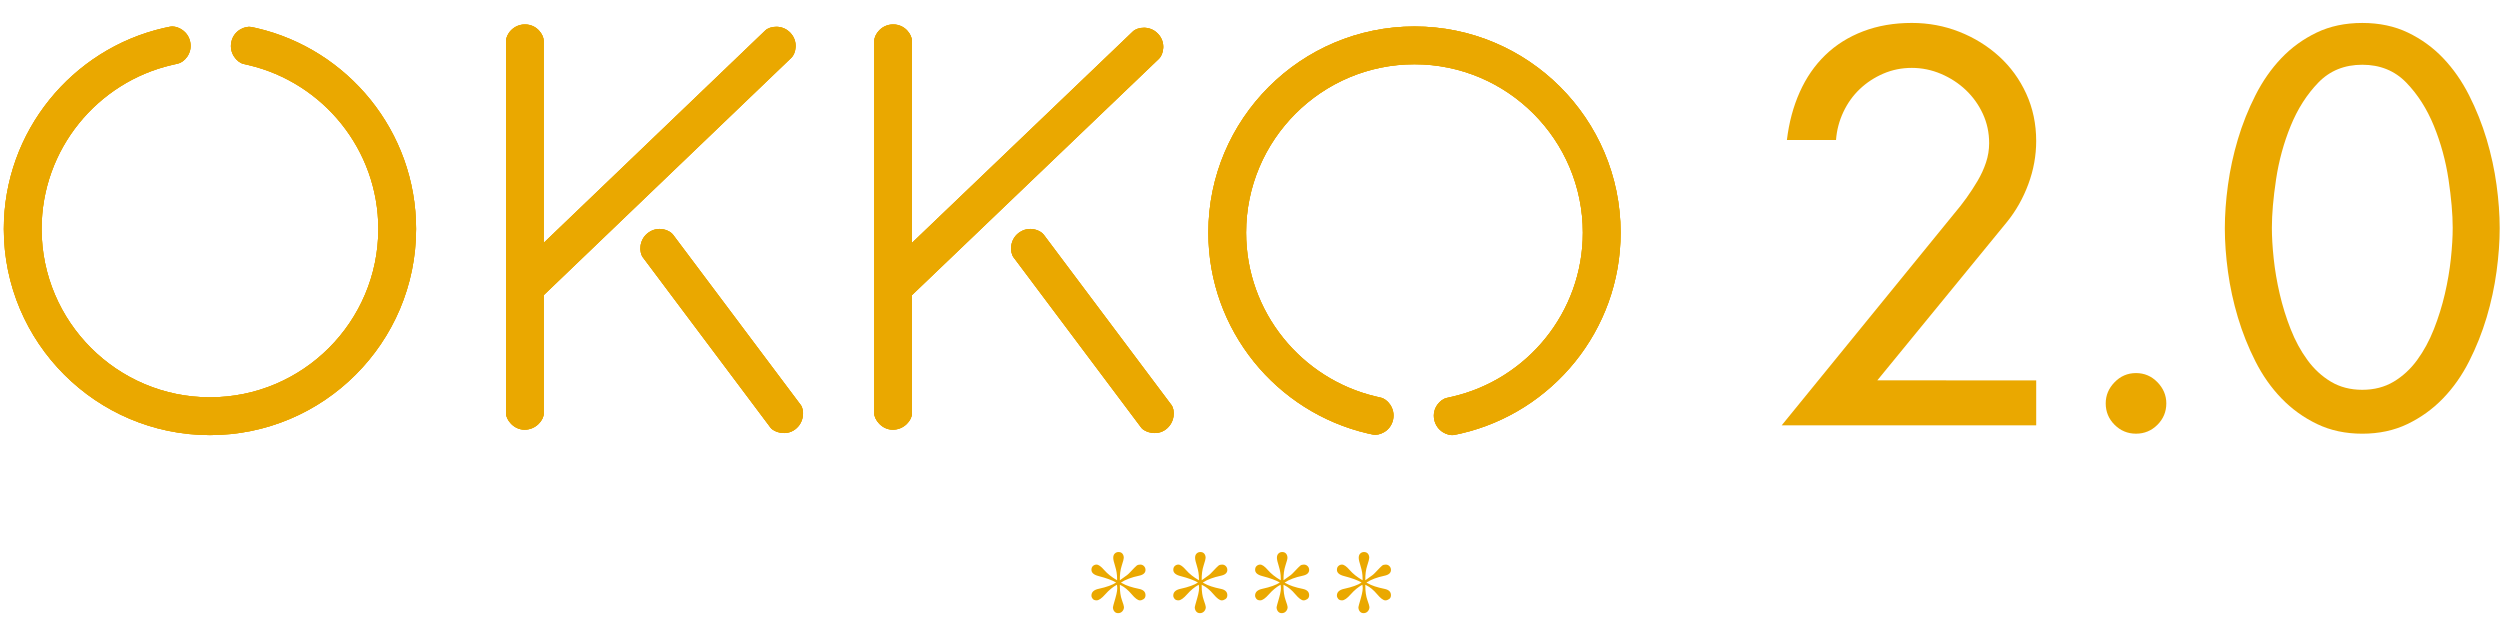
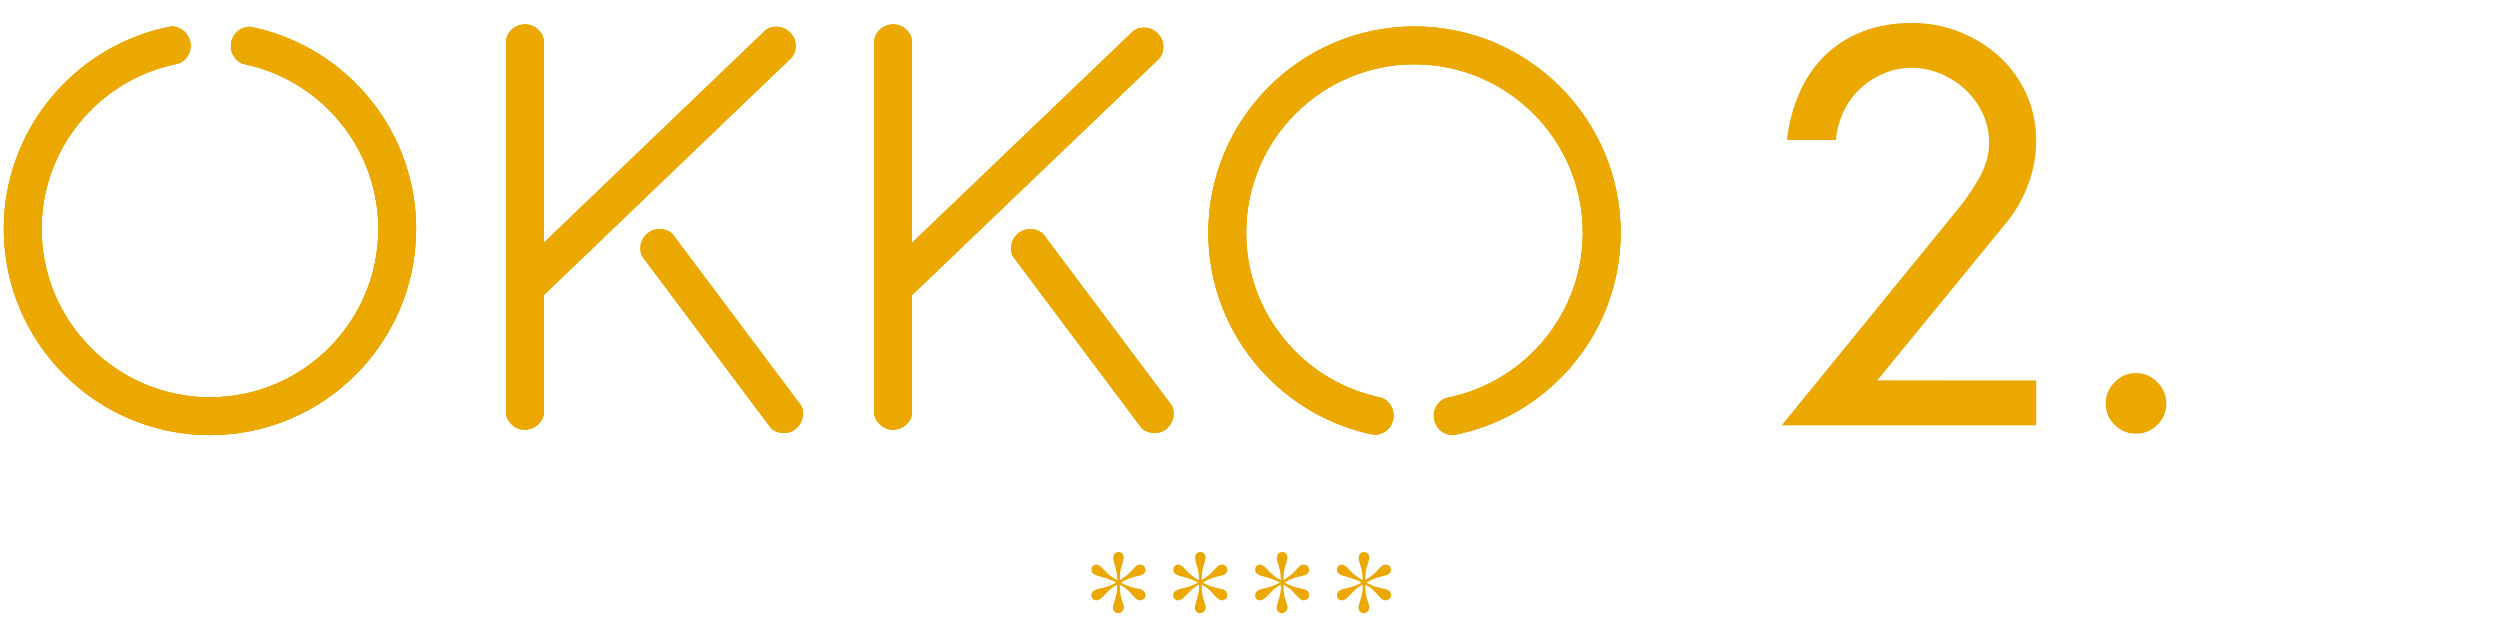
<svg xmlns="http://www.w3.org/2000/svg" xmlns:xlink="http://www.w3.org/1999/xlink" version="1.1" id="Calque_1" x="0px" y="0px" width="1466px" height="368px" viewBox="0 0 1466 368" style="enable-background:new 0 0 1466 368;" xml:space="preserve">
  <style type="text/css">
	.st0{fill:#EAA800;}
	.st1{clip-path:url(#SVGID_2_);}
	.st2{clip-path:url(#SVGID_6_);}
	.st3{clip-path:url(#SVGID_10_);}
	.st4{clip-path:url(#SVGID_14_);}
	.st5{clip-path:url(#SVGID_18_);}
	.st6{clip-path:url(#SVGID_22_);}
</style>
  <path class="st0" d="M783.96,349.24c0,0.68,0.25,1.32,0.75,1.92c0.5,0.6,1.26,0.89,2.28,0.89c1.3,0,3.01-1.19,5.11-3.58  c2.1-2.39,4.36-4.24,6.77-5.58l0.13,0.6c0.31,1.51-0.02,3.91-0.98,7.22c-0.97,3.31-1.45,5.09-1.45,5.35c0,0.96,0.27,1.79,0.81,2.47  c0.54,0.68,1.28,1.02,2.21,1.02c1.02,0,1.85-0.36,2.49-1.08c0.64-0.72,0.96-1.55,0.96-2.49c0-0.51-0.4-1.88-1.21-4.11  c-0.81-2.23-1.21-5.02-1.21-8.37v-0.6l0.6,0.3c2.16,1.06,4.26,2.81,6.3,5.23c2.04,2.42,3.66,3.63,4.86,3.63  c0.71,0,1.43-0.25,2.17-0.74c0.74-0.5,1.11-1.26,1.11-2.31c0-1.95-1.25-3.18-3.76-3.69c-4.36-0.88-7.66-1.98-9.91-3.31l-0.73-0.42  c2.74-1.75,6.26-3.08,10.54-3.97c2.57-0.53,3.86-1.67,3.86-3.42c0-0.86-0.29-1.6-0.88-2.21c-0.58-0.61-1.3-0.92-2.16-0.92  c-0.88,0-1.57,0.18-2.07,0.55c-0.5,0.37-1.77,1.65-3.82,3.84c-0.71,0.77-1.33,1.35-1.84,1.75c-0.51,0.4-1.94,1.42-4.27,3.06  c-0.06-3.34,0.31-6.2,1.11-8.6c0.8-2.4,1.19-3.92,1.19-4.56c0-0.98-0.26-1.79-0.79-2.44c-0.53-0.64-1.29-0.97-2.28-0.97  c-0.85,0-1.58,0.29-2.19,0.87c-0.61,0.58-0.91,1.43-0.91,2.54c0,0.96,0.38,2.63,1.13,4.98c0.75,2.36,1.13,4.71,1.13,7.07v1.11  c-3.18-1.85-5.7-3.84-7.54-5.98c-1.85-2.14-3.35-3.22-4.52-3.22c-0.8,0-1.49,0.27-2.09,0.81c-0.6,0.54-0.89,1.29-0.89,2.26  c0,1.73,1.4,2.95,4.19,3.66c4.61,1.19,8.04,2.46,10.3,3.79c-2.22,1.45-5.61,2.67-10.17,3.66  C785.4,345.86,783.96,347.2,783.96,349.24 M735.98,349.24c0,0.68,0.25,1.32,0.75,1.92c0.49,0.6,1.26,0.89,2.28,0.89  c1.31,0,3.01-1.19,5.11-3.58c2.1-2.39,4.36-4.24,6.77-5.58l0.13,0.6c0.31,1.51-0.01,3.91-0.98,7.22c-0.97,3.31-1.45,5.09-1.45,5.35  c0,0.96,0.27,1.79,0.81,2.47c0.54,0.68,1.28,1.02,2.21,1.02c1.02,0,1.85-0.36,2.49-1.08c0.64-0.72,0.96-1.55,0.96-2.49  c0-0.51-0.4-1.88-1.21-4.11c-0.81-2.23-1.21-5.02-1.21-8.37v-0.6l0.6,0.3c2.16,1.06,4.26,2.81,6.3,5.23  c2.04,2.42,3.66,3.63,4.86,3.63c0.71,0,1.43-0.25,2.17-0.74c0.74-0.5,1.11-1.26,1.11-2.31c0-1.95-1.25-3.18-3.76-3.69  c-4.36-0.88-7.66-1.98-9.91-3.31l-0.73-0.42c2.74-1.75,6.26-3.08,10.54-3.97c2.57-0.53,3.86-1.67,3.86-3.42  c0-0.86-0.29-1.6-0.88-2.21c-0.58-0.61-1.3-0.92-2.16-0.92c-0.88,0-1.57,0.18-2.07,0.55c-0.5,0.37-1.77,1.65-3.82,3.84  c-0.71,0.77-1.32,1.35-1.83,1.75c-0.51,0.4-1.94,1.42-4.27,3.06c-0.06-3.34,0.31-6.2,1.11-8.6c0.8-2.4,1.2-3.92,1.2-4.56  c0-0.98-0.26-1.79-0.79-2.44c-0.53-0.64-1.29-0.97-2.28-0.97c-0.85,0-1.59,0.29-2.19,0.87c-0.61,0.58-0.92,1.43-0.92,2.54  c0,0.96,0.38,2.63,1.13,4.98c0.75,2.36,1.13,4.71,1.13,7.07v1.11c-3.18-1.85-5.69-3.84-7.54-5.98c-1.85-2.14-3.35-3.22-4.52-3.22  c-0.79,0-1.49,0.27-2.09,0.81c-0.6,0.54-0.89,1.29-0.89,2.26c0,1.73,1.4,2.95,4.19,3.66c4.61,1.19,8.04,2.46,10.3,3.79  c-2.22,1.45-5.61,2.67-10.17,3.66C737.42,345.86,735.98,347.2,735.98,349.24 M688,349.24c0,0.68,0.25,1.32,0.75,1.92  c0.5,0.6,1.26,0.89,2.28,0.89c1.31,0,3.01-1.19,5.11-3.58c2.1-2.39,4.36-4.24,6.77-5.58l0.13,0.6c0.31,1.51-0.02,3.91-0.98,7.22  c-0.97,3.31-1.45,5.09-1.45,5.35c0,0.96,0.27,1.79,0.81,2.47c0.54,0.68,1.28,1.02,2.21,1.02c1.02,0,1.85-0.36,2.49-1.08  c0.64-0.72,0.96-1.55,0.96-2.49c0-0.51-0.41-1.88-1.21-4.11c-0.81-2.23-1.21-5.02-1.21-8.37v-0.6l0.6,0.3  c2.16,1.06,4.26,2.81,6.3,5.23c2.04,2.42,3.66,3.63,4.86,3.63c0.71,0,1.43-0.25,2.17-0.74c0.74-0.5,1.11-1.26,1.11-2.31  c0-1.95-1.25-3.18-3.76-3.69c-4.36-0.88-7.66-1.98-9.91-3.31l-0.73-0.42c2.74-1.75,6.26-3.08,10.54-3.97  c2.57-0.53,3.86-1.67,3.86-3.42c0-0.86-0.29-1.6-0.87-2.21c-0.58-0.61-1.3-0.92-2.16-0.92c-0.88,0-1.57,0.18-2.07,0.55  c-0.5,0.37-1.77,1.65-3.82,3.84c-0.71,0.77-1.32,1.35-1.84,1.75c-0.51,0.4-1.94,1.42-4.27,3.06c-0.06-3.34,0.31-6.2,1.11-8.6  c0.79-2.4,1.19-3.92,1.19-4.56c0-0.98-0.26-1.79-0.79-2.44c-0.52-0.64-1.28-0.97-2.28-0.97c-0.85,0-1.58,0.29-2.2,0.87  c-0.61,0.58-0.91,1.43-0.91,2.54c0,0.96,0.38,2.63,1.13,4.98c0.75,2.36,1.13,4.71,1.13,7.07v1.11c-3.18-1.85-5.7-3.84-7.54-5.98  c-1.85-2.14-3.35-3.22-4.51-3.22c-0.8,0-1.49,0.27-2.09,0.81c-0.6,0.54-0.89,1.29-0.89,2.26c0,1.73,1.4,2.95,4.19,3.66  c4.61,1.19,8.04,2.46,10.29,3.79c-2.22,1.45-5.61,2.67-10.17,3.66C689.44,345.86,688,347.2,688,349.24 M640.02,349.24  c0,0.68,0.25,1.32,0.75,1.92c0.5,0.6,1.26,0.89,2.28,0.89c1.31,0,3.01-1.19,5.11-3.58c2.1-2.39,4.36-4.24,6.77-5.58l0.13,0.6  c0.31,1.51-0.01,3.91-0.98,7.22c-0.97,3.31-1.45,5.09-1.45,5.35c0,0.96,0.27,1.79,0.81,2.47c0.54,0.68,1.28,1.02,2.21,1.02  c1.02,0,1.85-0.36,2.49-1.08c0.64-0.72,0.96-1.55,0.96-2.49c0-0.51-0.4-1.88-1.21-4.11c-0.81-2.23-1.21-5.02-1.21-8.37v-0.6l0.6,0.3  c2.16,1.06,4.26,2.81,6.3,5.23c2.04,2.42,3.66,3.63,4.86,3.63c0.71,0,1.43-0.25,2.17-0.74c0.74-0.5,1.11-1.26,1.11-2.31  c0-1.95-1.25-3.18-3.76-3.69c-4.36-0.88-7.66-1.98-9.91-3.31l-0.73-0.42c2.74-1.75,6.26-3.08,10.54-3.97  c2.57-0.53,3.86-1.67,3.86-3.42c0-0.86-0.29-1.6-0.88-2.21c-0.58-0.61-1.3-0.92-2.16-0.92c-0.88,0-1.57,0.18-2.07,0.55  c-0.5,0.37-1.77,1.65-3.82,3.84c-0.71,0.77-1.32,1.35-1.84,1.75c-0.51,0.4-1.94,1.42-4.27,3.06c-0.06-3.34,0.31-6.2,1.11-8.6  c0.79-2.4,1.19-3.92,1.19-4.56c0-0.98-0.26-1.79-0.79-2.44c-0.53-0.64-1.28-0.97-2.28-0.97c-0.85,0-1.58,0.29-2.19,0.87  c-0.61,0.58-0.92,1.43-0.92,2.54c0,0.96,0.38,2.63,1.13,4.98c0.75,2.36,1.13,4.71,1.13,7.07v1.11c-3.18-1.85-5.69-3.84-7.54-5.98  c-1.85-2.14-3.35-3.22-4.52-3.22c-0.79,0-1.49,0.27-2.09,0.81c-0.6,0.54-0.89,1.29-0.89,2.26c0,1.73,1.4,2.95,4.19,3.66  c4.61,1.19,8.05,2.46,10.3,3.79c-2.22,1.45-5.61,2.67-10.17,3.66C641.46,345.86,640.02,347.2,640.02,349.24" />
  <path class="st0" d="M463.43,19.2c-4.74-4.95-11.92-3.96-14.69-1.3c0,0-91.37,87.59-129.89,124.5V24.01c0-3.57-3.92-9.68-11.02-9.68  c-6.86,0-11.1,5.88-11.1,9.71V242.5c0,3.34,4.24,9.47,10.88,9.47c6.9,0,11.25-5.85,11.25-9.47v-69.46  c15.43-14.79,145.2-139.19,145.2-139.19C466.63,31.39,468.34,24.33,463.43,19.2" />
  <g>
    <defs>
      <path id="SVGID_1_" d="M296.73,24.04V242.5c0,3.34,4.24,9.47,10.88,9.47c6.9,0,11.25-5.85,11.25-9.47v-69.45    c15.43-14.79,145.2-139.19,145.2-139.19c2.58-2.47,4.28-9.53-0.63-14.66c-4.74-4.95-11.92-3.96-14.69-1.3    c0,0-91.37,87.59-129.89,124.5V24.01c0-3.57-3.92-9.68-11.02-9.68C300.97,14.33,296.73,20.2,296.73,24.04" />
    </defs>
    <use xlink:href="#SVGID_1_" style="overflow:visible;fill:#EAA800;" />
    <clipPath id="SVGID_2_">
      <use xlink:href="#SVGID_1_" style="overflow:visible;" />
    </clipPath>
    <g class="st1">
      <defs>
        <rect id="SVGID_3_" x="295.53" y="13.04" width="171.78" height="239.84" />
      </defs>
      <use xlink:href="#SVGID_3_" style="overflow:visible;fill:#EAA800;" />
      <clipPath id="SVGID_4_">
        <use xlink:href="#SVGID_3_" style="overflow:visible;" />
      </clipPath>
    </g>
  </g>
-   <path class="st0" d="M380.08,136.52c5.69-4.25,12.49-1.7,14.63,1.16c0,0,73.47,97.98,74.85,99.83c2.17,2.9,2.19,10.18-3.35,14.32  c-5.32,3.97-12.38,1.6-14.38-1.08c-1.07-1.44-74.83-99.81-74.83-99.81C374.71,147.87,374.59,140.62,380.08,136.52" />
  <g>
    <defs>
      <path id="SVGID_5_" d="M380.08,136.52c-5.49,4.1-5.38,11.35-3.08,14.42c0,0,73.76,98.37,74.83,99.81c2,2.68,9.07,5.05,14.38,1.08    c5.53-4.13,5.51-11.42,3.35-14.32c-1.38-1.85-74.85-99.83-74.85-99.83c-1.32-1.77-4.42-3.42-7.94-3.42    C384.59,134.26,382.26,134.89,380.08,136.52" />
    </defs>
    <use xlink:href="#SVGID_5_" style="overflow:visible;fill:#EAA800;" />
    <clipPath id="SVGID_6_">
      <use xlink:href="#SVGID_5_" style="overflow:visible;" />
    </clipPath>
    <g class="st2">
      <defs>
        <rect id="SVGID_7_" x="374.51" y="133.14" width="97.17" height="121.56" />
      </defs>
      <use xlink:href="#SVGID_7_" style="overflow:visible;fill:#EAA800;" />
      <clipPath id="SVGID_8_">
        <use xlink:href="#SVGID_7_" style="overflow:visible;" />
      </clipPath>
    </g>
  </g>
  <path class="st0" d="M679.02,19.76c-4.74-4.95-11.92-3.95-14.69-1.3c0,0-91.1,87.18-129.55,123.97V24.01  c0-3.57-3.92-9.68-11.02-9.68c-6.86,0-11.1,5.88-11.1,9.71V242.5c0,3.34,4.24,9.47,10.88,9.47c6.9,0,11.25-5.85,11.25-9.47v-69.45  C550.19,158.3,679.64,34.42,679.64,34.42C682.22,31.95,683.93,24.89,679.02,19.76" />
  <g>
    <defs>
      <path id="SVGID_9_" d="M512.65,24.04V242.5c0,3.34,4.24,9.47,10.88,9.47c6.9,0,11.25-5.85,11.25-9.47v-69.45    C550.19,158.3,679.64,34.42,679.64,34.42c2.58-2.47,4.28-9.53-0.63-14.66c-4.74-4.95-11.92-3.95-14.69-1.3    c0,0-91.1,87.18-129.55,123.97V24.01c0-3.57-3.93-9.68-11.03-9.68C516.89,14.33,512.65,20.2,512.65,24.04" />
    </defs>
    <use xlink:href="#SVGID_9_" style="overflow:visible;fill:#EAA800;" />
    <clipPath id="SVGID_10_">
      <use xlink:href="#SVGID_9_" style="overflow:visible;" />
    </clipPath>
    <g class="st3">
      <defs>
        <rect id="SVGID_11_" x="511.35" y="13.04" width="171.78" height="239.84" />
      </defs>
      <use xlink:href="#SVGID_11_" style="overflow:visible;fill:#EAA800;" />
      <clipPath id="SVGID_12_">
        <use xlink:href="#SVGID_11_" style="overflow:visible;" />
      </clipPath>
    </g>
  </g>
-   <path class="st0" d="M597.46,136.52c5.69-4.25,12.49-1.7,14.63,1.16c0,0,73.47,97.98,74.85,99.83c2.17,2.9,2.19,10.18-3.34,14.32  c-5.32,3.97-12.38,1.6-14.38-1.08c-1.07-1.44-74.83-99.81-74.83-99.81C592.09,147.87,591.97,140.62,597.46,136.52" />
  <g>
    <defs>
      <path id="SVGID_13_" d="M597.46,136.52c-5.49,4.1-5.38,11.35-3.08,14.42c0,0,73.76,98.37,74.83,99.81c2,2.68,9.07,5.05,14.38,1.08    c5.53-4.13,5.51-11.42,3.34-14.32c-1.38-1.85-74.85-99.83-74.85-99.83c-1.32-1.77-4.42-3.42-7.94-3.42    C601.97,134.26,599.64,134.89,597.46,136.52" />
    </defs>
    <use xlink:href="#SVGID_13_" style="overflow:visible;fill:#EAA800;" />
    <clipPath id="SVGID_14_">
      <use xlink:href="#SVGID_13_" style="overflow:visible;" />
    </clipPath>
    <g class="st4">
      <defs>
        <rect id="SVGID_15_" x="591.79" y="133.14" width="97.17" height="121.56" />
      </defs>
      <use xlink:href="#SVGID_15_" style="overflow:visible;fill:#EAA800;" />
      <clipPath id="SVGID_16_">
        <use xlink:href="#SVGID_15_" style="overflow:visible;" />
      </clipPath>
    </g>
  </g>
  <path class="st0" d="M100.96,38.05c-43.79,10.09-76.55,49.39-76.55,96.2c0,54.43,44.29,98.72,98.71,98.72  c54.43,0,98.72-44.29,98.71-98.72c0-46.6-32.46-85.76-75.95-96.06c-0.88-0.21-3.04-0.71-3.04-0.71c-3.75-0.8-8.62-6.17-7.19-12.88  c1.48-6.94,8.27-9.51,11.77-8.77l3.11,0.67c53.49,12.45,93.47,60.52,93.47,117.75c0,66.66-54.23,120.89-120.89,120.89  c-66.66,0-120.89-54.23-120.89-120.89c0-57.32,40.11-105.46,93.73-117.81c1.05-0.24,3.79-0.8,3.79-0.8  c3.75-0.78,10.37,2.18,11.77,8.89c1.45,6.95-3.74,12.04-7.23,12.76C104.3,37.3,102.24,37.76,100.96,38.05" />
  <g>
    <defs>
      <path id="SVGID_17_" d="M99.77,15.65c0,0-2.75,0.56-3.79,0.8C42.35,28.8,2.24,76.94,2.24,134.26    c0,66.66,54.23,120.89,120.89,120.89c66.66,0,120.88-54.23,120.88-120.89c0-57.23-39.97-105.3-93.47-117.75l-3.11-0.67    c-3.49-0.75-10.29,1.83-11.77,8.77c-1.43,6.71,3.44,12.08,7.19,12.88c0,0,2.16,0.5,3.04,0.71c43.49,10.31,75.95,49.46,75.95,96.06    c0,54.43-44.28,98.72-98.71,98.72s-98.72-44.29-98.72-98.72c0-46.81,32.75-86.12,76.55-96.2c1.28-0.3,3.35-0.76,3.35-0.76    c3.49-0.73,8.68-5.81,7.23-12.76c-1.25-6.02-6.69-9.01-10.51-9.01C100.59,15.52,100.16,15.57,99.77,15.65" />
    </defs>
    <use xlink:href="#SVGID_17_" style="overflow:visible;fill:#EAA800;" />
    <clipPath id="SVGID_18_">
      <use xlink:href="#SVGID_17_" style="overflow:visible;" />
    </clipPath>
    <g class="st5">
      <defs>
        <rect id="SVGID_19_" x="1.1" y="14.49" width="243.84" height="241.3" />
      </defs>
      <use xlink:href="#SVGID_19_" style="overflow:visible;fill:#EAA800;" />
      <clipPath id="SVGID_20_">
        <use xlink:href="#SVGID_19_" style="overflow:visible;" />
      </clipPath>
    </g>
  </g>
  <path class="st0" d="M851.62,232.62c43.79-10.09,76.55-49.39,76.55-96.2c0-54.44-44.28-98.72-98.71-98.72  c-54.43,0-98.71,44.29-98.71,98.72c0,46.6,32.46,85.76,75.95,96.06c0.88,0.21,3.04,0.71,3.04,0.71c3.75,0.8,8.62,6.17,7.19,12.88  c-1.48,6.94-8.27,9.51-11.77,8.77l-3.12-0.67c-53.49-12.45-93.47-60.52-93.47-117.75c0-66.66,54.23-120.89,120.89-120.89  s120.89,54.23,120.89,120.89c0,57.32-40.11,105.45-93.73,117.81c-1.04,0.24-3.79,0.8-3.79,0.8c-3.75,0.78-10.37-2.17-11.77-8.89  c-1.44-6.95,3.74-12.04,7.23-12.76C848.27,233.37,850.33,232.91,851.62,232.62" />
  <g>
    <defs>
      <path id="SVGID_21_" d="M708.56,136.41c0,57.23,39.97,105.3,93.47,117.75l3.11,0.67c3.49,0.74,10.29-1.83,11.77-8.77    c1.43-6.71-3.44-12.08-7.19-12.88c0,0-2.16-0.5-3.04-0.71c-43.49-10.31-75.95-49.46-75.95-96.06c0-54.44,44.28-98.72,98.72-98.72    c54.43,0,98.71,44.29,98.71,98.72c0,46.81-32.75,86.12-76.55,96.2c-1.28,0.3-3.34,0.76-3.34,0.76c-3.49,0.73-8.68,5.82-7.23,12.76    c1.39,6.71,8.01,9.67,11.77,8.89c0,0,2.75-0.56,3.79-0.8c53.63-12.36,93.74-60.49,93.74-117.81    c0-66.66-54.23-120.89-120.88-120.89C762.79,15.52,708.56,69.75,708.56,136.41" />
    </defs>
    <use xlink:href="#SVGID_21_" style="overflow:visible;fill:#EAA800;" />
    <clipPath id="SVGID_22_">
      <use xlink:href="#SVGID_21_" style="overflow:visible;" />
    </clipPath>
    <g class="st6">
      <defs>
        <rect id="SVGID_23_" x="707.52" y="14.49" width="243.48" height="241.3" />
      </defs>
      <use xlink:href="#SVGID_23_" style="overflow:visible;fill:#EAA800;" />
      <clipPath id="SVGID_24_">
        <use xlink:href="#SVGID_23_" style="overflow:visible;" />
      </clipPath>
    </g>
  </g>
  <g>
    <path class="st0" d="M1194.03,223.06v26.35h-149.24l101.12-124.11c2.45-2.86,4.85-5.92,7.2-9.19c2.35-3.27,4.54-6.64,6.59-10.11   c2.04-3.47,3.68-7.05,4.9-10.73c1.23-3.68,1.84-7.46,1.84-11.34c0-6.13-1.23-11.85-3.68-17.16c-2.45-5.31-5.77-9.96-9.96-13.94   c-4.19-3.98-9.04-7.15-14.56-9.5c-5.52-2.35-11.24-3.52-17.16-3.52c-5.93,0-11.49,1.13-16.7,3.37c-5.21,2.25-9.81,5.26-13.79,9.04   c-3.98,3.78-7.2,8.27-9.65,13.48c-2.45,5.21-3.88,10.68-4.29,16.39h-28.81c1.23-10.21,3.72-19.56,7.51-28.04   c3.78-8.47,8.78-15.73,15.02-21.76c6.23-6.02,13.64-10.67,22.22-13.94c8.58-3.27,18.08-4.9,28.5-4.9c9.81,0,19.1,1.74,27.89,5.21   c8.78,3.48,16.55,8.27,23.29,14.4c6.74,6.13,12.05,13.44,15.93,21.91c3.88,8.48,5.82,17.73,5.82,27.73c0,8.58-1.53,17.01-4.6,25.28   s-7.25,15.68-12.56,22.22l-76,92.85H1194.03z" />
    <path class="st0" d="M1252.56,218.77c4.9,0,9.09,1.79,12.56,5.36c3.47,3.58,5.21,7.71,5.21,12.41c0,4.9-1.74,9.09-5.21,12.56   c-3.48,3.47-7.66,5.21-12.56,5.21c-4.9,0-9.09-1.74-12.56-5.21c-3.48-3.47-5.21-7.66-5.21-12.56c0-4.7,1.73-8.83,5.21-12.41   C1243.46,220.56,1247.65,218.77,1252.56,218.77z" />
-     <path class="st0" d="M1385.24,254.32c-9.81,0-18.65-1.89-26.51-5.67c-7.87-3.78-14.81-8.78-20.84-15.02   c-6.03-6.23-11.14-13.48-15.32-21.76c-4.19-8.27-7.61-16.85-10.27-25.74c-2.66-8.89-4.6-17.82-5.82-26.81   c-1.23-8.99-1.84-17.47-1.84-25.43s0.61-16.44,1.84-25.43c1.23-8.99,3.17-17.93,5.82-26.81c2.65-8.89,6.08-17.47,10.27-25.74   c4.18-8.27,9.24-15.52,15.17-21.76c5.92-6.23,12.82-11.23,20.68-15.02c7.86-3.78,16.8-5.67,26.81-5.67   c10.01,0,18.95,1.89,26.81,5.67c7.86,3.78,14.76,8.79,20.68,15.02c5.92,6.23,10.98,13.48,15.17,21.76   c4.18,8.27,7.61,16.85,10.27,25.74c2.65,8.89,4.6,17.83,5.82,26.81c1.23,8.99,1.84,17.47,1.84,25.43c0,7.77-0.61,16.19-1.84,25.28   c-1.23,9.09-3.17,18.08-5.82,26.97c-2.66,8.89-6.08,17.47-10.27,25.74c-4.19,8.27-9.3,15.53-15.32,21.76   c-6.03,6.23-12.98,11.24-20.84,15.02C1403.88,252.43,1395.05,254.32,1385.24,254.32z M1385.24,37.97c-10.42,0-19,3.48-25.74,10.42   c-6.74,6.95-12.16,15.43-16.24,25.43c-4.09,10.01-6.95,20.48-8.58,31.41c-1.64,10.93-2.45,20.38-2.45,28.35   c0,5.31,0.35,11.34,1.07,18.08c0.71,6.74,1.89,13.64,3.52,20.69c1.63,7.05,3.78,13.94,6.44,20.68c2.65,6.74,5.92,12.77,9.81,18.08   c3.88,5.31,8.48,9.55,13.79,12.72c5.31,3.17,11.44,4.75,18.39,4.75c6.94,0,13.07-1.58,18.39-4.75c5.31-3.17,9.91-7.4,13.79-12.72   c3.88-5.31,7.15-11.34,9.81-18.08c2.65-6.74,4.8-13.64,6.44-20.68c1.63-7.05,2.81-13.94,3.52-20.69   c0.71-6.74,1.07-12.77,1.07-18.08c0-7.97-0.82-17.41-2.45-28.35c-1.64-10.93-4.5-21.4-8.58-31.41   c-4.09-10.01-9.5-18.49-16.24-25.43C1404.24,41.45,1395.66,37.97,1385.24,37.97z" />
  </g>
</svg>